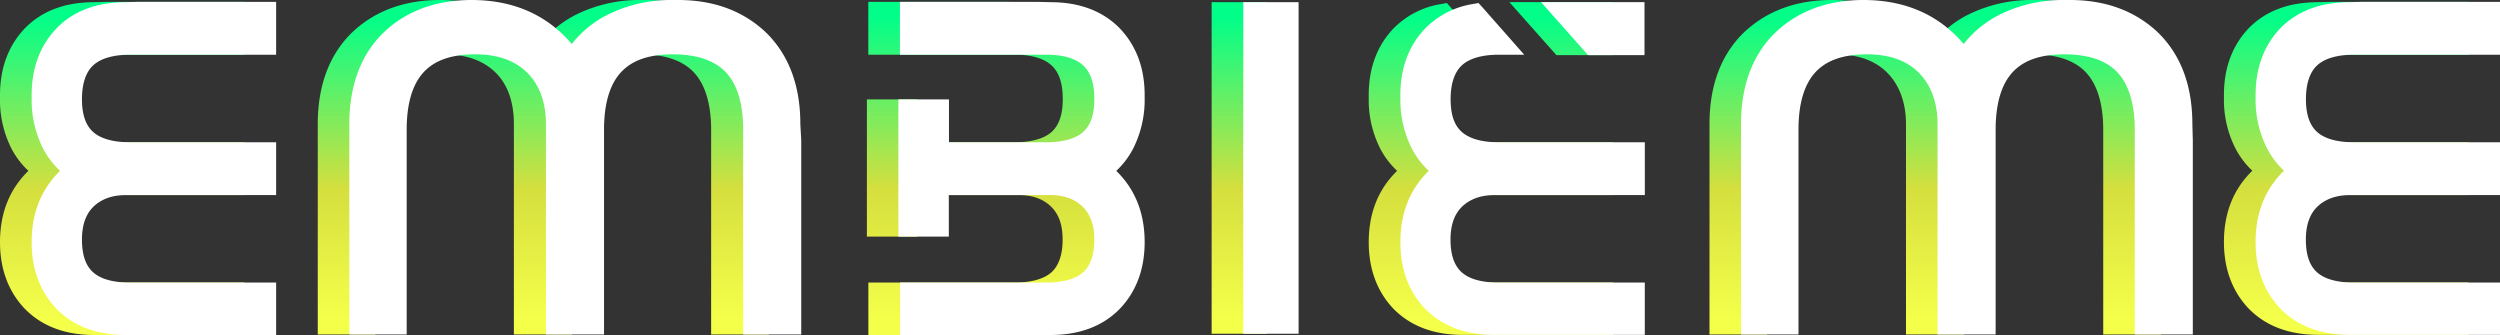
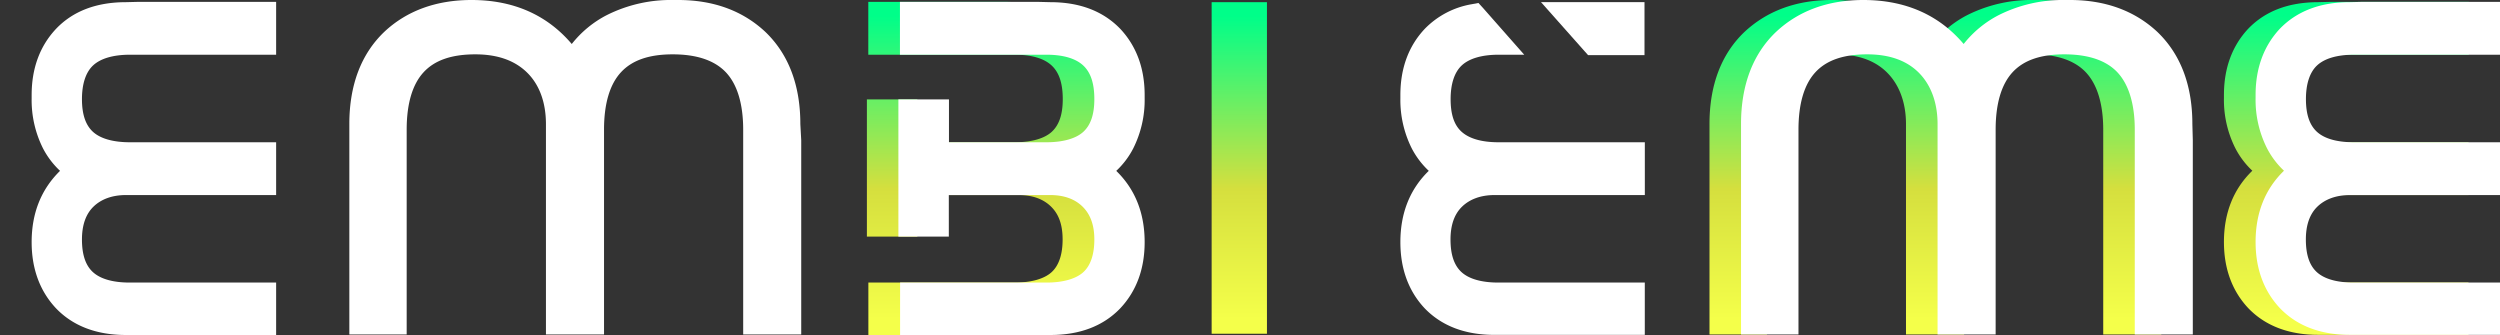
<svg xmlns="http://www.w3.org/2000/svg" xmlns:xlink="http://www.w3.org/1999/xlink" viewBox="0 0 676.21 90.61">
  <rect x="0" y="0" width="676.21" height="90.61" fill="#333333" stroke="none" />
  <defs>
    <style>.cls-1{fill:url(#Dégradé_sans_nom_3_-_copie);}.cls-2{fill:url(#Dégradé_sans_nom_3_-_copie-2);}.cls-3{fill:url(#Dégradé_sans_nom_3_-_copie-3);}.cls-4{fill:url(#Dégradé_sans_nom_3_-_copie-4);}.cls-5{fill:url(#Dégradé_sans_nom_3_-_copie-5);}.cls-6{fill:url(#Dégradé_sans_nom_3_-_copie-6);}.cls-7{fill:url(#Dégradé_sans_nom_3_-_copie-7);}.cls-8{fill:url(#Dégradé_sans_nom_3_-_copie-8);}.cls-9{fill:#fff;}</style>
    <linearGradient id="Dégradé_sans_nom_3_-_copie" x1="33.07" y1="86.28" x2="33.07" y2="4.38" gradientUnits="userSpaceOnUse">
      <stop offset="0" stop-color="#f4ff4a" />
      <stop offset="0.43" stop-color="#d5df3e" />
      <stop offset="1" stop-color="#00fe89" />
    </linearGradient>
    <linearGradient id="Dégradé_sans_nom_3_-_copie-2" x1="146.97" y1="86.28" x2="146.97" y2="4.38" xlink:href="#Dégradé_sans_nom_3_-_copie" />
    <linearGradient id="Dégradé_sans_nom_3_-_copie-3" x1="523.46" y1="86.28" x2="523.46" y2="4.38" xlink:href="#Dégradé_sans_nom_3_-_copie" />
    <linearGradient id="Dégradé_sans_nom_3_-_copie-4" x1="403.29" y1="86.28" x2="403.29" y2="4.38" xlink:href="#Dégradé_sans_nom_3_-_copie" />
    <linearGradient id="Dégradé_sans_nom_3_-_copie-5" x1="422.25" y1="86.28" x2="422.25" y2="4.38" xlink:href="#Dégradé_sans_nom_3_-_copie" />
    <linearGradient id="Dégradé_sans_nom_3_-_copie-6" x1="267.74" y1="86.28" x2="267.74" y2="4.38" xlink:href="#Dégradé_sans_nom_3_-_copie" />
    <linearGradient id="Dégradé_sans_nom_3_-_copie-7" x1="335.21" y1="86.28" x2="335.21" y2="4.38" xlink:href="#Dégradé_sans_nom_3_-_copie" />
    <linearGradient id="Dégradé_sans_nom_3_-_copie-8" x1="634.58" y1="86.28" x2="634.58" y2="4.38" xlink:href="#Dégradé_sans_nom_3_-_copie" />
  </defs>
  <g id="Calque_2" data-name="Calque 2">
    <g id="Calque_1-2" data-name="Calque 1">
-       <path class="cls-1" d="M28.62.51h-.08L25.43.59C17.52.6,11.18,3,6.59,7.8,2.21,12.47,0,18.49,0,25.71v.84A29.1,29.1,0,0,0,3.07,40.13a22.55,22.55,0,0,0,4.61,6.08C2.58,51.17,0,57.63,0,65.49c0,7.22,2.22,13.25,6.59,17.9,4.6,4.8,11,7.22,18.88,7.22H66.13V76.43H26.55c-4.61,0-8-1-10-2.85s-2.94-4.76-2.94-8.8c0-3.82,1-6.8,3.07-8.84s5.08-3.18,8.82-3.18H66.13V38.48H26.55c-4.53,0-8-1-10-2.86s-2.94-4.76-2.94-8.81,1-7.23,3-9.1,5.4-2.91,10-2.91H66.13V.51H28.62Z" />
-       <path class="cls-2" d="M207.92,33.54c0-10.49-3.18-18.86-9.43-24.88l0,0h0C192.35,2.9,184.41,0,174.84,0h-1.19A38.61,38.61,0,0,0,155.6,4.07a28.91,28.91,0,0,0-9.51,7.83C139.38,4,130.28,0,119,0c-9.56,0-17.51,2.91-23.62,8.64h0c-6.26,6-9.43,14.4-9.43,24.92V90.47h15.54V35.08c0-7,1.54-12.25,4.57-15.54s7.66-4.84,14-4.84c6,0,10.67,1.66,14,4.94S139,27.71,139,33.58V90.47h15.71V35.08c0-7,1.54-12.25,4.59-15.54s7.65-4.84,14-4.84c6.5,0,11.33,1.64,14.37,4.87s4.68,8.51,4.68,15.51V90.47H208V37.93Z" />
      <path class="cls-3" d="M584.42,33.54c0-10.49-3.19-18.86-9.44-24.88v0h0C568.85,2.9,560.89,0,551.32,0h-1.18a38.61,38.61,0,0,0-18,4.07,29,29,0,0,0-9.51,7.83C515.88,4,506.78,0,495.47,0,485.91,0,478,2.91,471.85,8.64c-6.29,6-9.46,14.41-9.46,24.94V90.47h15.54V35.08c0-7,1.54-12.25,4.58-15.54s7.66-4.84,14-4.84c6,0,10.66,1.66,13.93,4.94s5.1,8.07,5.1,13.94V90.47h15.72V35.08c0-7,1.54-12.25,4.58-15.54s7.66-4.84,14-4.84c6.49,0,11.32,1.64,14.36,4.87s4.69,8.5,4.69,15.51V90.47h15.7V37.93Z" />
-       <path class="cls-4" d="M396.76,38.48c-4.58,0-7.95-1-10-2.86s-2.95-4.76-2.95-8.81,1-7.23,3-9.1,5.4-2.91,10-2.91h6.91L399.1,9.62l-6.6-7.49L391.33.8l-1.74.33A23.09,23.09,0,0,0,376.82,7.8c-4.39,4.66-6.6,10.68-6.6,17.91v.84a29.21,29.21,0,0,0,3.07,13.57,22.6,22.6,0,0,0,4.61,6.09c-5.1,4.95-7.68,11.42-7.68,19.28,0,7.23,2.21,13.25,6.57,17.9h0v0c4.6,4.77,10.94,7.19,18.86,7.19h40.68V76.43h-39.6c-4.59,0-8-1-10-2.85s-2.95-4.76-2.95-8.8c0-3.82,1-6.79,3.07-8.83s5.08-3.19,8.81-3.19h40.68V38.48h-39.6Z" />
-       <polygon class="cls-5" points="420.07 13.88 421 14.92 422.41 14.92 433.13 14.92 436.25 14.92 436.25 11.8 436.25 3.69 436.25 0.57 433.13 0.57 415.2 0.57 408.25 0.57 412.86 5.76 420.07 13.88" />
      <path class="cls-6" d="M275.6.59,272.44.51H234.86V14.8h39.6c4.58,0,7.94,1,10,2.92s3,4.92,3,9.09-1,7-2.94,8.81-5.43,2.86-10,2.86H248.12V26.89H234.48V64h13.64V52.76h27.41c3.74,0,6.71,1.07,8.83,3.19s3.06,5,3.06,8.83c0,4-1,7-2.94,8.8s-5.42,2.85-10,2.85h-39.6V90.61h40.67c7.93,0,14.28-2.42,18.88-7.21,4.38-4.67,6.6-10.69,6.6-17.91,0-7.86-2.58-14.32-7.68-19.27a22.32,22.32,0,0,0,4.6-6.09A29.16,29.16,0,0,0,301,26.55v-.84c0-7.22-2.22-13.24-6.59-17.9C289.82,3,283.5.6,275.6.59Z" />
      <polygon class="cls-7" points="330.85 0.59 327.73 0.59 327.73 3.71 327.73 87.15 327.73 90.27 330.85 90.27 339.57 90.27 342.69 90.27 342.69 87.15 342.69 3.71 342.69 0.59 339.57 0.59 330.85 0.59" />
      <path class="cls-8" d="M630.12.51H630L627,.59C619,.6,612.69,3,608.09,7.79v0l0,0c-4.35,4.66-6.55,10.68-6.55,17.88v.84a29.07,29.07,0,0,0,3.08,13.58,22.52,22.52,0,0,0,4.6,6.09c-5.1,4.94-7.68,11.41-7.68,19.27,0,7.22,2.21,13.24,6.58,17.9,4.61,4.8,11,7.22,18.9,7.22h40.66V76.43h-39.6c-4.6,0-8-1-10-2.85s-2.94-4.76-2.94-8.8c0-3.83,1-6.8,3.06-8.83s5.1-3.19,8.84-3.19h40.66V38.48h-39.6c-4.59,0-8-1-10-2.86s-2.94-4.76-2.94-8.81,1-7.23,3-9.1,5.4-2.91,10-2.91h39.6V.51H630.12Z" />
      <path class="cls-9" d="M37.18.51H37.1L34,.59C26.08.6,19.74,3,15.16,7.8c-4.39,4.67-6.6,10.69-6.6,17.91v.84a29.1,29.1,0,0,0,3.07,13.58,22.55,22.55,0,0,0,4.61,6.08c-5.1,5-7.68,11.42-7.68,19.28,0,7.22,2.22,13.25,6.59,17.9,4.6,4.8,11,7.22,18.88,7.22H74.69V76.43H35.11c-4.61,0-8-1-10-2.85s-2.94-4.76-2.94-8.8c0-3.82,1-6.8,3.07-8.84s5.08-3.18,8.82-3.18H74.69V38.48H35.11c-4.53,0-8-1-10-2.86s-2.94-4.76-2.94-8.81,1-7.23,3-9.1,5.4-2.91,10-2.91H74.69V.51H37.18Z" />
      <path class="cls-9" d="M216.48,33.54c0-10.49-3.18-18.86-9.43-24.88l0,0h0C200.91,2.9,193,0,183.4,0h-1.19a38.61,38.61,0,0,0-18.05,4.07,28.91,28.91,0,0,0-9.51,7.83C147.94,4,138.84,0,127.54,0,118,0,110,2.91,103.92,8.64h0c-6.26,6-9.43,14.4-9.43,24.92V90.47H110V35.08c0-7,1.54-12.25,4.58-15.54s7.65-4.84,14-4.84c6,0,10.67,1.66,14,4.94s5.09,8.07,5.09,13.94V90.47h15.71V35.08c0-7,1.54-12.25,4.59-15.54s7.65-4.84,14-4.84c6.5,0,11.33,1.64,14.38,4.87s4.67,8.51,4.67,15.51V90.47h15.7V37.93Z" />
      <path class="cls-9" d="M593,33.54c0-10.49-3.18-18.86-9.44-24.88v0h0C577.41,2.9,569.45,0,559.88,0H558.7a38.61,38.61,0,0,0-18.05,4.07,29,29,0,0,0-9.51,7.83C524.44,4,515.34,0,504,0c-9.56,0-17.51,2.91-23.62,8.64-6.29,6-9.46,14.41-9.46,24.94V90.47h15.54V35.08c0-7,1.54-12.25,4.58-15.54s7.66-4.84,14-4.84c6,0,10.66,1.66,13.94,4.94s5.1,8.07,5.1,13.94V90.47h15.71V35.08c0-7,1.54-12.25,4.58-15.54s7.66-4.84,14-4.84c6.49,0,11.33,1.64,14.36,4.87s4.69,8.5,4.69,15.51V90.47h15.7V37.93Z" />
      <path class="cls-9" d="M405.32,38.48c-4.58,0-7.95-1-10-2.86s-2.95-4.76-2.95-8.81,1-7.23,3-9.1,5.4-2.91,10-2.91h6.91l-4.57-5.18-6.6-7.49L399.89.8l-1.74.33A23.09,23.09,0,0,0,385.38,7.8c-4.39,4.66-6.6,10.68-6.6,17.91v.84a29.21,29.21,0,0,0,3.07,13.57,22.6,22.6,0,0,0,4.61,6.09c-5.1,4.95-7.68,11.42-7.68,19.28,0,7.23,2.21,13.25,6.57,17.9h0v0c4.6,4.77,10.94,7.19,18.86,7.19h40.68V76.43h-39.6c-4.59,0-8-1-10-2.85s-2.95-4.76-2.95-8.8c0-3.82,1-6.79,3.07-8.83s5.08-3.19,8.81-3.19h40.68V38.48h-39.6Z" />
      <polygon class="cls-9" points="428.63 13.88 429.56 14.92 430.97 14.92 441.69 14.92 444.81 14.92 444.81 11.8 444.81 3.69 444.81 0.57 441.69 0.57 423.76 0.57 416.81 0.57 421.42 5.76 428.63 13.88" />
      <path class="cls-9" d="M284.16.59,281,.51H243.42V14.8H283c4.58,0,7.94,1,10,2.92s3,4.92,3,9.09-1,7-2.94,8.81-5.43,2.86-10,2.86H256.68V26.89H243V64h13.64V52.76h27.41c3.74,0,6.71,1.07,8.83,3.19S296,61,296,64.78c0,4-1,7-2.94,8.8s-5.42,2.85-10,2.85h-39.6V90.61h40.67c7.93,0,14.28-2.42,18.88-7.21,4.39-4.67,6.6-10.69,6.6-17.91,0-7.86-2.58-14.32-7.68-19.27a22.32,22.32,0,0,0,4.6-6.09,29.16,29.16,0,0,0,3.08-13.58v-.84c0-7.22-2.22-13.24-6.59-17.9C298.38,3,292.06.6,284.16.59Z" />
-       <polygon class="cls-9" points="339.41 0.59 336.29 0.59 336.29 3.71 336.29 87.15 336.29 90.27 339.41 90.27 348.13 90.27 351.25 90.27 351.25 87.15 351.25 3.71 351.25 0.59 348.13 0.59 339.41 0.59" />
      <path class="cls-9" d="M638.68.51h-.08l-3.09.08c-7.92,0-14.26,2.43-18.86,7.2v0l0,0c-4.35,4.66-6.55,10.68-6.55,17.88v.84a29.07,29.07,0,0,0,3.08,13.58,22.52,22.52,0,0,0,4.6,6.09c-5.1,4.94-7.68,11.41-7.68,19.27,0,7.22,2.21,13.24,6.58,17.9,4.61,4.8,11,7.22,18.9,7.22h40.66V76.43h-39.6c-4.6,0-8-1-10-2.85s-2.94-4.76-2.94-8.8c0-3.83,1-6.8,3.06-8.83s5.1-3.19,8.84-3.19h40.66V38.48h-39.6c-4.59,0-8-1-10-2.86s-2.94-4.76-2.94-8.81,1-7.23,3-9.1,5.4-2.91,10-2.91h39.6V.51H638.68Z" />
    </g>
  </g>
</svg>